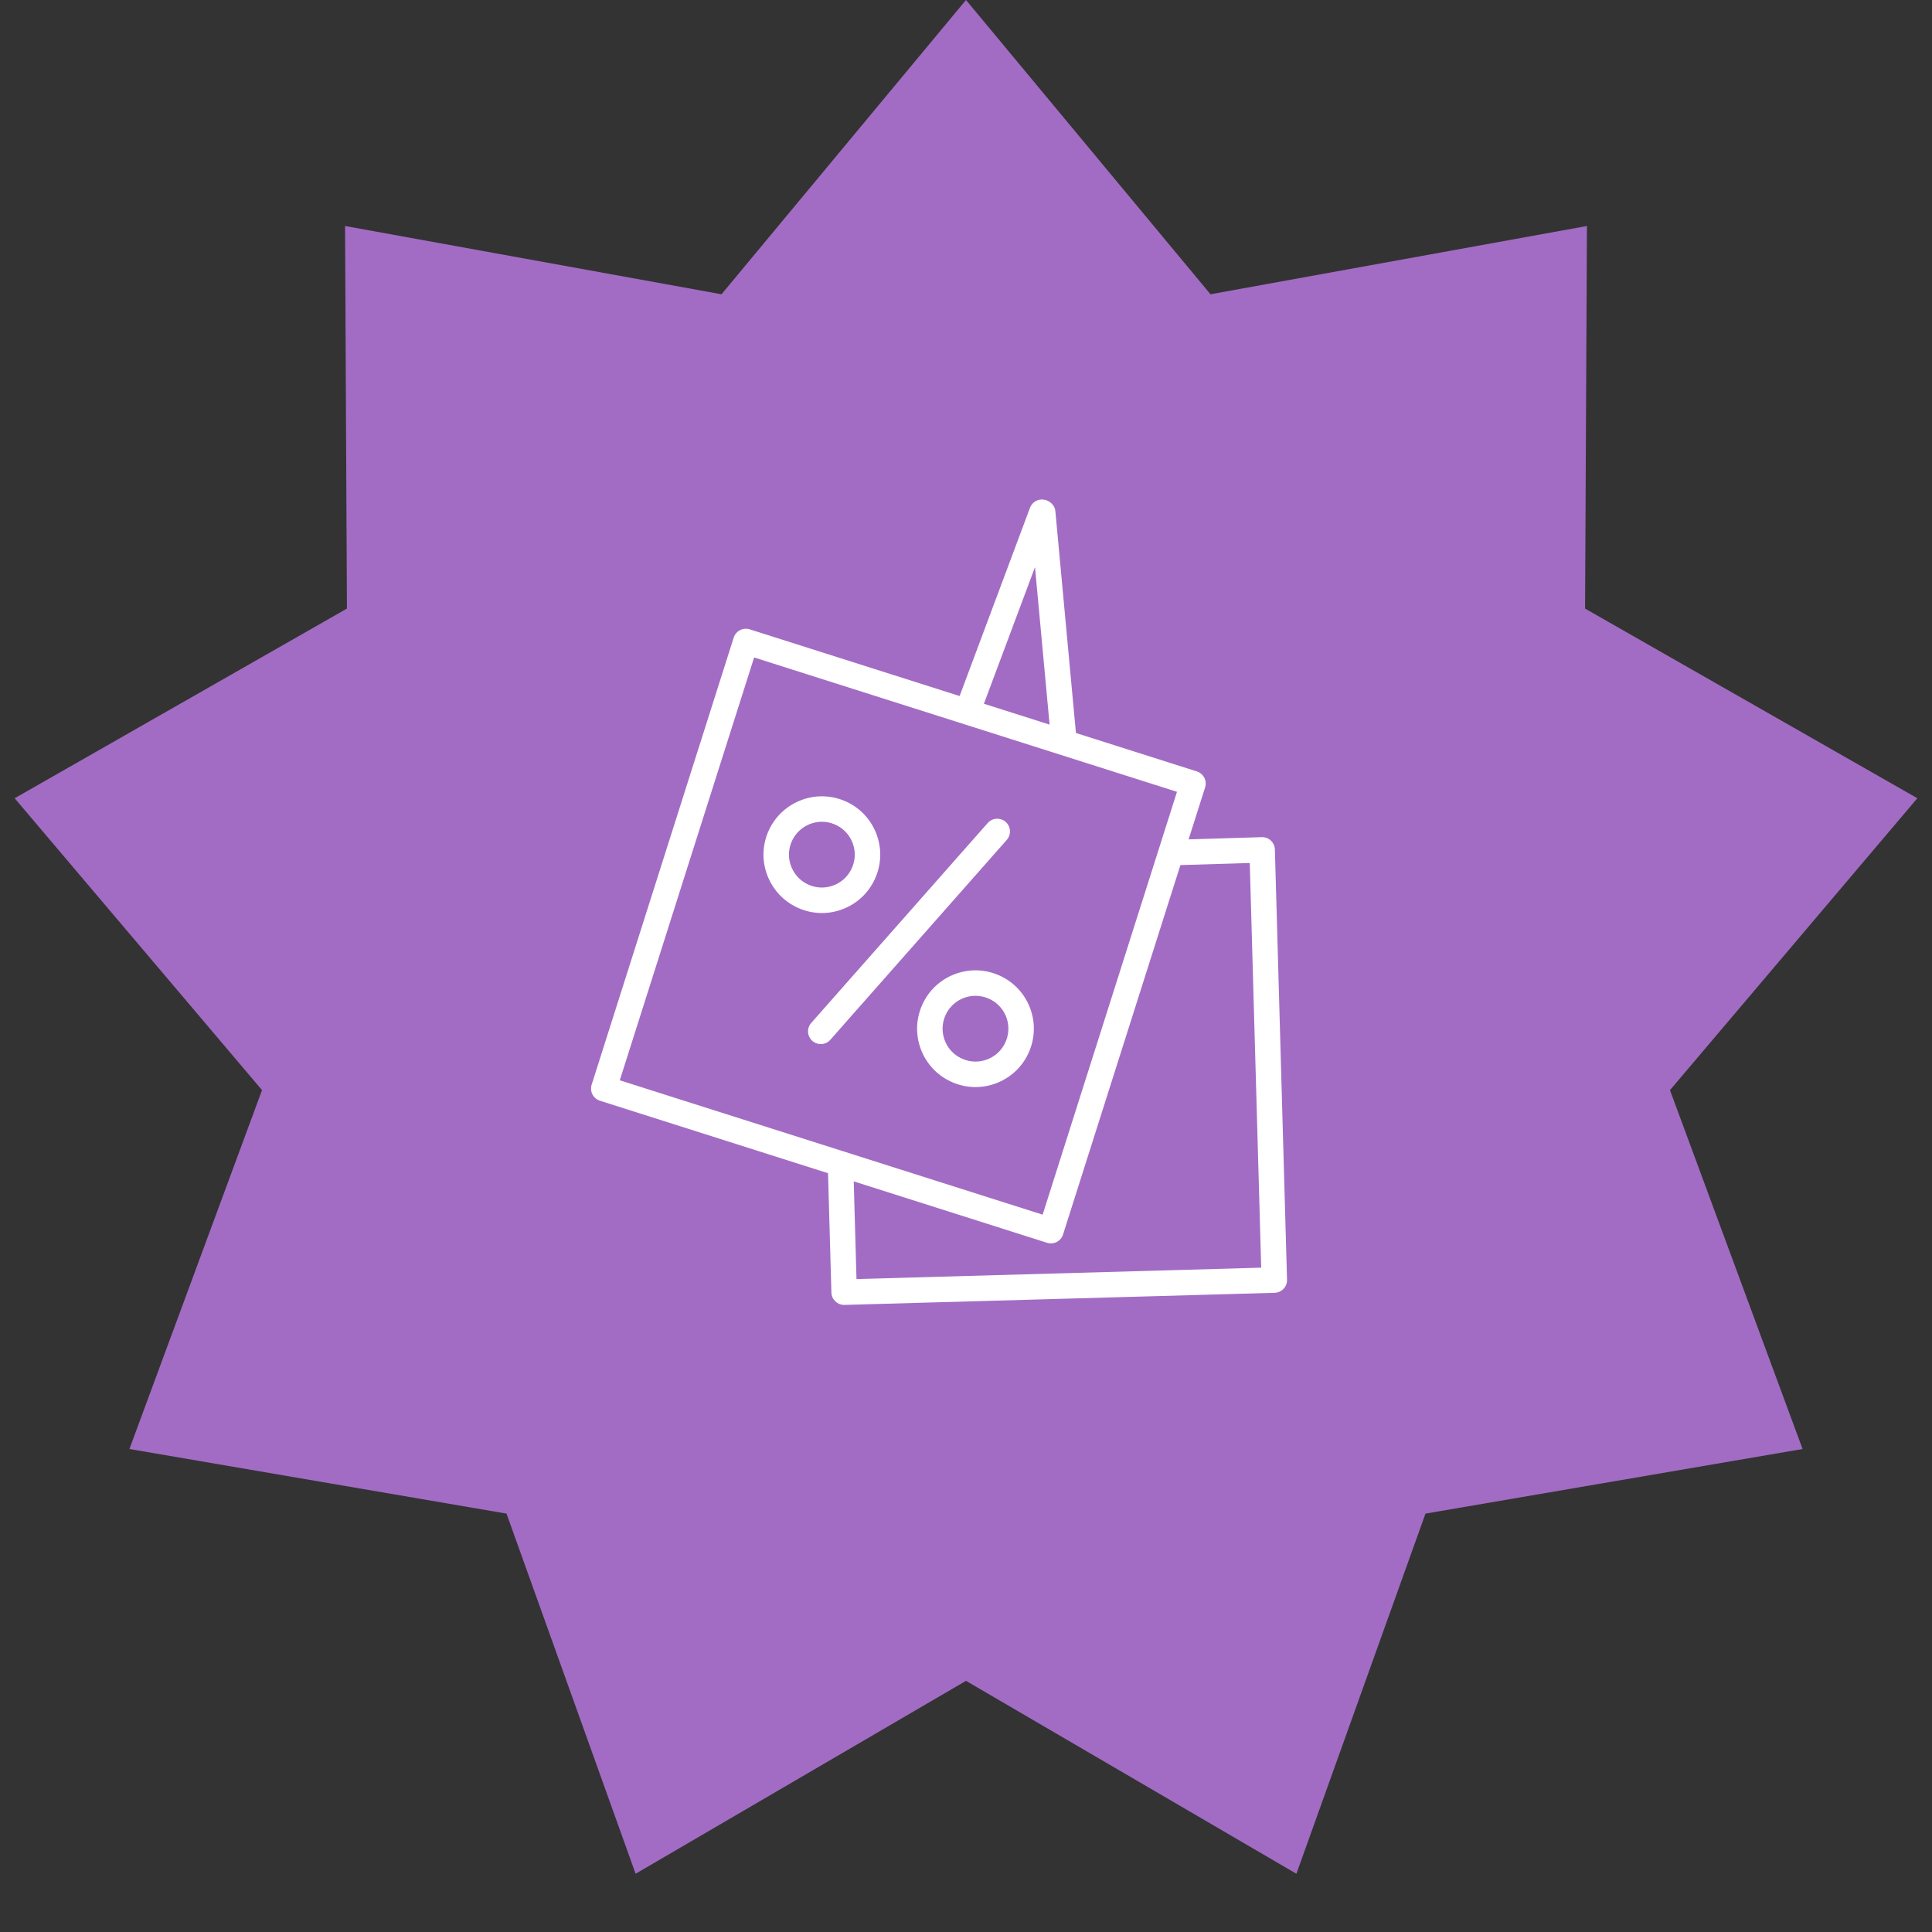
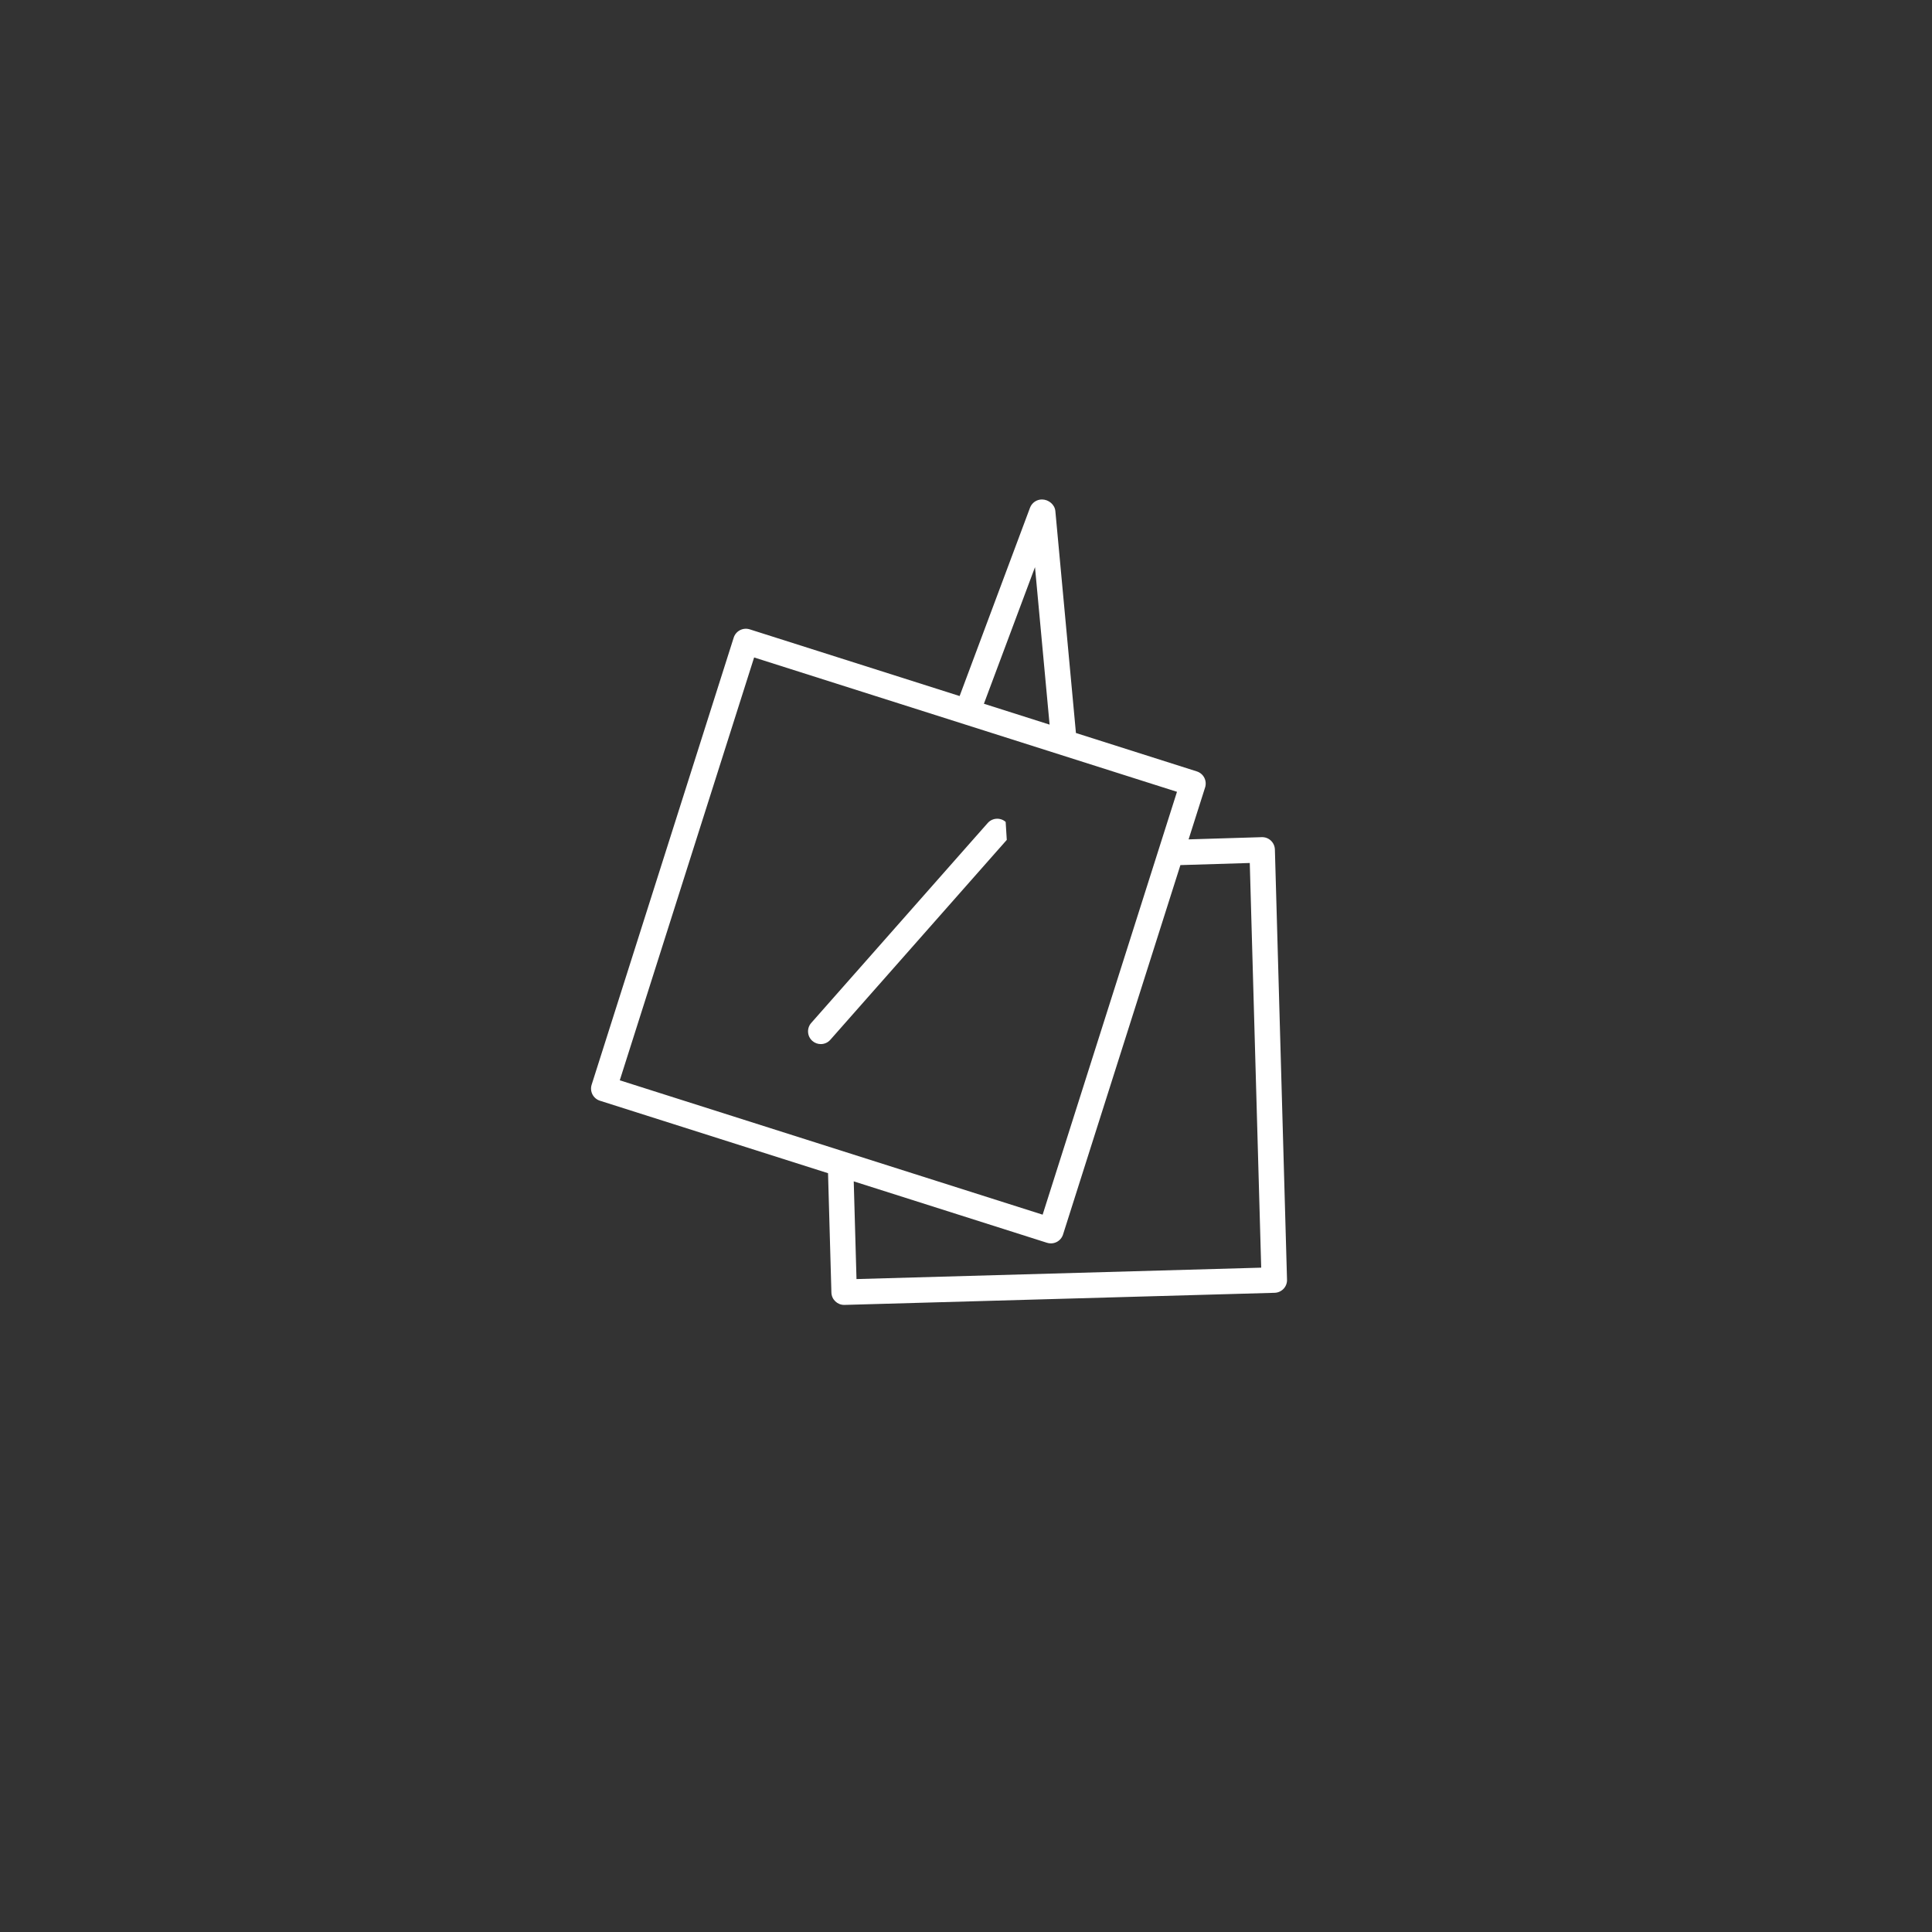
<svg xmlns="http://www.w3.org/2000/svg" width="93" height="93" viewBox="0 0 93 93" fill="none">
  <rect x="0" y="0" width="93" height="93" fill="#333333" stroke="none" />
-   <path d="M46.5 0L58.269 14.165L76.39 10.879L76.3 29.295L92.294 38.425L80.387 52.475L86.77 69.75L68.618 72.86L62.404 90.196L46.5 80.91L30.596 90.196L24.382 72.86L6.23 69.75L12.613 52.475L0.706 38.425L16.7 29.295L16.61 10.879L34.731 14.165L46.5 0Z" fill="#A26CC4" />
-   <path d="M48.409 39.564C48.156 39.34 47.769 39.364 47.544 39.618L39.05 49.241C38.826 49.495 38.85 49.882 39.104 50.106C39.221 50.209 39.365 50.259 39.509 50.259C39.679 50.259 39.848 50.19 39.969 50.052L48.463 40.429C48.687 40.175 48.663 39.788 48.409 39.564Z" fill="white" />
-   <path d="M40.664 43.724C41.353 43.43 41.887 42.885 42.167 42.189C42.447 41.493 42.44 40.73 42.146 40.04C41.852 39.349 41.307 38.815 40.612 38.535C39.177 37.956 37.537 38.654 36.955 40.092C36.675 40.788 36.683 41.551 36.98 42.242C37.275 42.932 37.822 43.466 38.517 43.746C38.856 43.883 39.21 43.95 39.564 43.95C39.937 43.951 40.31 43.875 40.664 43.724ZM38.106 41.76C37.939 41.371 37.934 40.941 38.092 40.551C38.342 39.933 38.937 39.557 39.565 39.557C39.761 39.557 39.96 39.594 40.153 39.672C40.545 39.829 40.852 40.13 41.018 40.519C41.184 40.908 41.188 41.339 41.03 41.731C40.871 42.123 40.571 42.431 40.183 42.596C39.794 42.762 39.365 42.767 38.974 42.609C38.581 42.452 38.273 42.15 38.106 41.76Z" fill="white" />
+   <path d="M48.409 39.564C48.156 39.34 47.769 39.364 47.544 39.618L39.05 49.241C38.826 49.495 38.85 49.882 39.104 50.106C39.221 50.209 39.365 50.259 39.509 50.259C39.679 50.259 39.848 50.19 39.969 50.052L48.463 40.429Z" fill="white" />
  <path d="M61.369 40.893C61.364 40.73 61.295 40.576 61.176 40.464C61.058 40.353 60.904 40.293 60.737 40.298L57.215 40.405L58.01 37.903C58.059 37.748 58.044 37.58 57.97 37.435C57.895 37.291 57.766 37.182 57.611 37.133L51.792 35.284L50.801 24.599C50.771 24.284 50.472 24.043 50.155 24.043C49.899 24.043 49.671 24.202 49.581 24.441L46.193 33.505L36.088 30.294C35.767 30.193 35.421 30.37 35.318 30.693L28.48 52.215C28.377 52.538 28.555 52.882 28.878 52.985L39.859 56.474L40.021 62.219C40.031 62.551 40.303 62.814 40.634 62.814C40.64 62.814 40.645 62.814 40.651 62.814L61.358 62.231C61.52 62.226 61.674 62.157 61.786 62.039C61.898 61.921 61.958 61.763 61.953 61.601L61.369 40.893ZM49.821 27.301L50.524 34.881L47.362 33.876L49.821 27.301ZM36.301 31.648L56.656 38.115L50.189 58.47L29.834 52.002L36.301 31.648ZM41.229 61.57L41.096 56.867L50.401 59.824C50.462 59.843 50.525 59.852 50.587 59.852C50.684 59.852 50.781 59.829 50.868 59.784C51.013 59.709 51.122 59.58 51.171 59.425L56.821 41.643L60.16 41.541L60.71 61.021L41.229 61.57Z" fill="white" />
-   <path d="M48.007 46.914C47.311 46.633 46.547 46.64 45.855 46.935C45.165 47.229 44.63 47.774 44.35 48.47C44.07 49.166 44.078 49.929 44.372 50.619C44.667 51.31 45.213 51.844 45.909 52.123C46.248 52.26 46.603 52.328 46.958 52.328C47.331 52.328 47.704 52.253 48.057 52.102C48.747 51.809 49.282 51.263 49.562 50.567C49.842 49.87 49.834 49.107 49.541 48.418C49.248 47.728 48.702 47.194 48.007 46.914ZM48.425 50.109C48.268 50.501 47.967 50.809 47.578 50.974C47.189 51.14 46.76 51.144 46.367 50.986C45.974 50.829 45.666 50.528 45.5 50.138C45.334 49.749 45.33 49.319 45.487 48.928C45.645 48.536 45.947 48.228 46.336 48.062C46.535 47.977 46.745 47.935 46.956 47.935C47.156 47.935 47.357 47.974 47.549 48.051C47.941 48.209 48.248 48.51 48.414 48.898C48.579 49.286 48.583 49.717 48.425 50.109Z" fill="white" />
</svg>